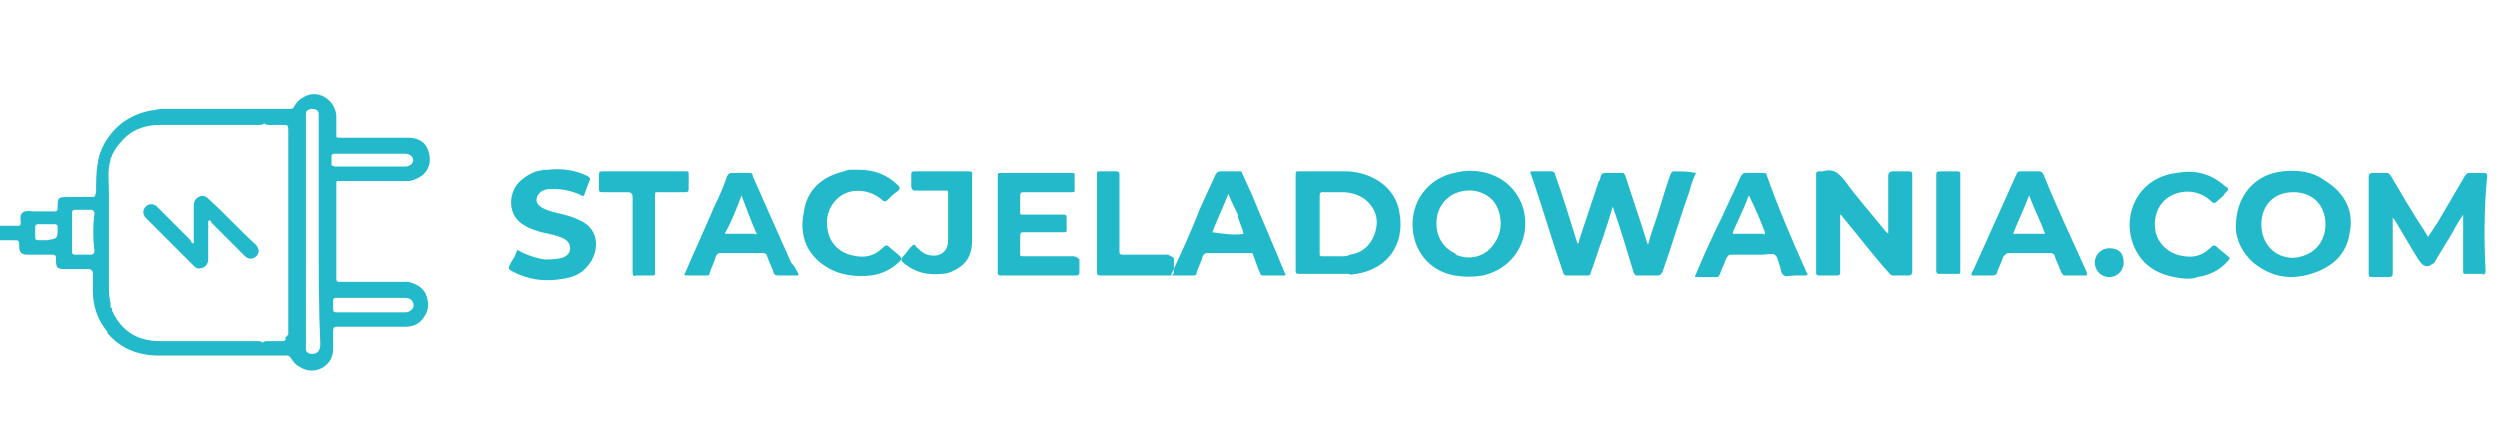
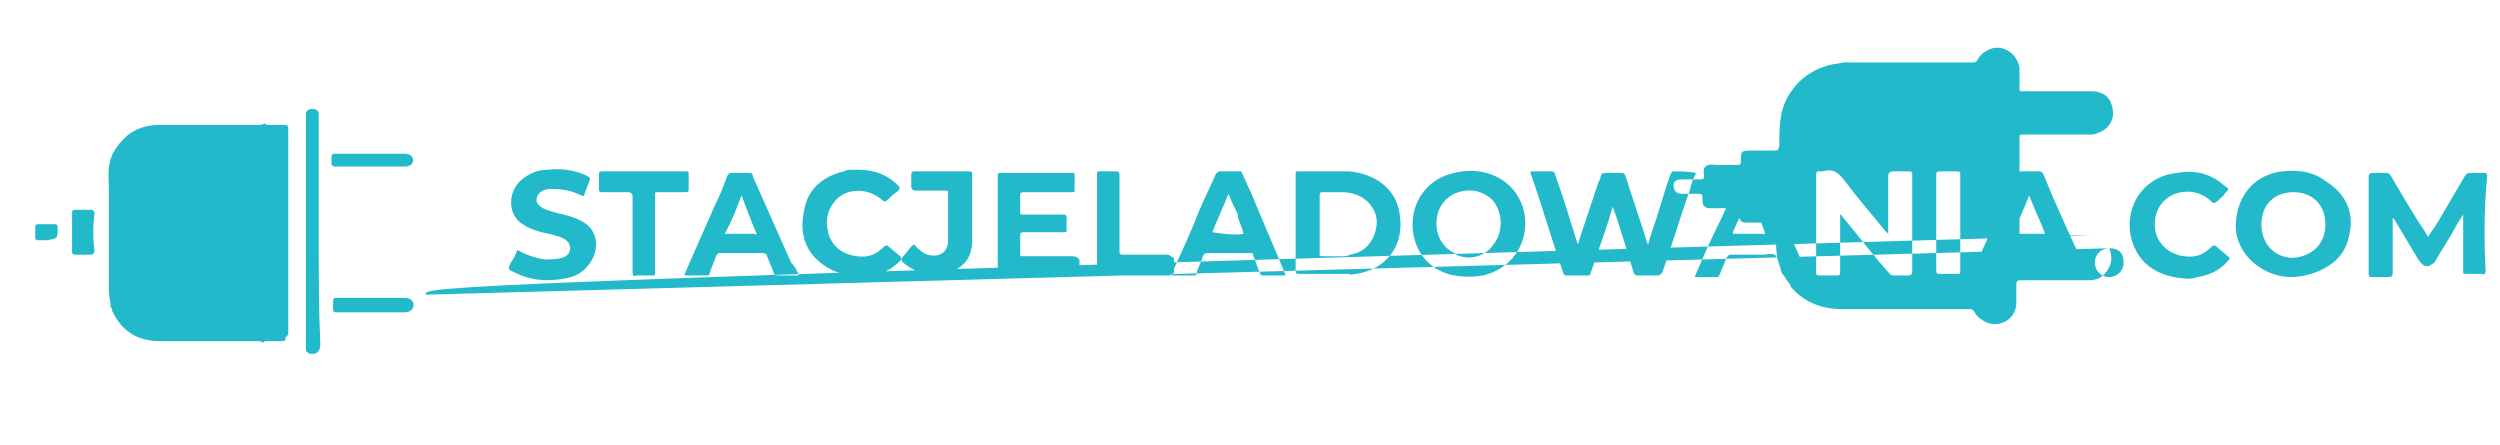
<svg xmlns="http://www.w3.org/2000/svg" version="1.1" id="Warstwa_1" x="0px" y="0px" viewBox="0 0 156.1 27.8" style="enable-background:new 0 0 156.1 27.8;" xml:space="preserve">
  <style type="text/css">
	.st0{fill:url(#SVGID_1_);}
</style>
  <g>
    <linearGradient id="SVGID_1_" gradientUnits="userSpaceOnUse" x1="-0.6" y1="17.329" x2="155.074" y2="17.329" gradientTransform="matrix(1 0 0 -1 0 31.874)">
      <stop offset="0" style="stop-color:#22B9CA" />
      <stop offset="1" style="stop-color:#22B9CA" />
    </linearGradient>
-     <path class="st0" d="M155.2,16.9c0,0.2-0.1,0.3-0.2,0.2c-0.3,0-0.6,0-1,0c-0.2,0-0.2,0-0.2-0.2c0-1.1,0-2.2,0-3.3   c0-0.1,0-0.1,0-0.2l0,0c-0.2,0.3-0.4,0.6-0.6,1c-0.4,0.7-0.8,1.3-1.2,2c-0.1,0.1-0.2,0.1-0.3,0.2c-0.3,0.1-0.5-0.1-0.7-0.4   c-0.5-0.8-1-1.7-1.5-2.5l-0.1-0.1l0,0c0,1.1,0,2.3,0,3.4c0,0.2,0,0.3-0.3,0.3s-0.7,0-1,0c-0.1,0-0.2,0-0.2-0.2c0-2,0-4.1,0-6.1   c0-0.1,0.1-0.2,0.2-0.2c0.3,0,0.6,0,0.9,0c0.2,0,0.2,0.1,0.3,0.2c0.7,1.2,1.4,2.4,2.2,3.6c0,0.1,0.1,0.1,0.1,0.2   c0.2-0.3,0.4-0.6,0.6-0.9c0.6-1,1.1-1.9,1.7-2.9c0.1-0.1,0.1-0.2,0.3-0.2c0.3,0,0.6,0,0.9,0c0.1,0,0.2,0,0.2,0.2l0,0   C155.1,13,155.1,15,155.2,16.9z M119.2,10.7c-0.3,0-0.7,0-1,0c-0.2,0-0.3,0.1-0.3,0.3c0,1.2,0,2.4,0,3.6c-0.1-0.1-0.1-0.1-0.2-0.2   c-0.8-1-1.7-2-2.5-3.1c-0.4-0.5-0.7-0.8-1.4-0.6c-0.1,0-0.2,0-0.2,0c-0.1,0-0.2,0-0.2,0.2c0,2,0,4.1,0,6.1c0,0.1,0,0.2,0.2,0.2   c0.4,0,0.7,0,1.1,0c0.2,0,0.2-0.1,0.2-0.2c0-1.1,0-2.2,0-3.3c0-0.1,0-0.2,0-0.3c0.1,0,0.1,0.1,0.2,0.2c1,1.2,1.9,2.4,2.9,3.5   c0.1,0.1,0.1,0.1,0.3,0.1c0.3,0,0.6,0,0.9,0c0.1,0,0.2-0.1,0.2-0.2c0-0.2,0-0.4,0-0.6c0-1.8,0-3.6,0-5.5   C119.4,10.8,119.4,10.7,119.2,10.7z M66.9,16c-1,0-2,0-3,0c-0.2,0-0.2,0-0.2-0.2c0-0.3,0-0.7,0-1c0-0.2,0-0.3,0.2-0.3   c0.8,0,1.7,0,2.5,0c0.2,0,0.2,0,0.2-0.2s0-0.5,0-0.7s-0.1-0.2-0.2-0.2c-0.8,0-1.7,0-2.5,0c-0.2,0-0.2,0-0.2-0.2c0-0.3,0-0.6,0-1   c0-0.2,0.1-0.2,0.3-0.2c1,0,1.9,0,2.9,0c0.2,0,0.2,0,0.2-0.2c0-0.3,0-0.5,0-0.8c0-0.2,0-0.2-0.2-0.2c-1.5,0-3,0-4.4,0   c-0.2,0-0.2,0-0.2,0.2c0,1,0,2,0,3s0,2,0,3c0,0.1,0,0.2,0.2,0.2c1.6,0,3.1,0,4.7,0c0.1,0,0.2,0,0.2-0.2c0-0.3,0-0.5,0-0.8   C67.2,16,67.1,16,66.9,16z M36.3,13.8c-0.4-0.2-0.7-0.3-1.1-0.4c-0.4-0.1-0.9-0.2-1.3-0.4c-0.2-0.1-0.4-0.3-0.4-0.5   c0-0.3,0.2-0.5,0.4-0.6s0.4-0.1,0.6-0.1c0.6,0,1.2,0.1,1.8,0.4c0.1,0.1,0.2,0,0.2-0.1c0.1-0.3,0.2-0.5,0.3-0.8   c0.1-0.2,0-0.2-0.1-0.3c-0.8-0.4-1.7-0.5-2.5-0.4c-0.6,0-1.1,0.2-1.6,0.6c-0.9,0.7-1,2.3,0.2,2.9c0.3,0.2,0.7,0.3,1,0.4   c0.5,0.1,1,0.2,1.4,0.4c0.2,0.1,0.4,0.3,0.4,0.6c0,0.3-0.2,0.5-0.5,0.6c-0.4,0.1-0.8,0.1-1.1,0.1c-0.6-0.1-1.2-0.3-1.7-0.6   c-0.1,0.3-0.2,0.5-0.4,0.8c-0.2,0.4-0.2,0.4,0.2,0.6c1,0.5,2,0.6,3.1,0.4c0.6-0.1,1.1-0.3,1.5-0.8C37.4,15.8,37.5,14.4,36.3,13.8z    M104.6,10.7c-0.2,0-0.2,0-0.3,0.2c-0.4,1.1-0.7,2.3-1.1,3.4c-0.1,0.3-0.2,0.6-0.3,1c0-0.1-0.1-0.2-0.1-0.3c-0.4-1.3-0.9-2.7-1.3-4   c-0.1-0.2-0.1-0.2-0.3-0.2c-0.3,0-0.5,0-0.8,0c-0.4,0-0.4,0-0.5,0.4c0,0.1-0.1,0.1-0.1,0.2c-0.4,1.2-0.8,2.4-1.2,3.6   c0,0.1,0,0.2-0.1,0.2c0-0.1-0.1-0.2-0.1-0.3c-0.4-1.3-0.8-2.6-1.3-4c0-0.1-0.1-0.2-0.2-0.2c-0.4,0-0.8,0-1.2,0   c-0.1,0-0.2,0-0.1,0.2c0.7,2,1.3,4.1,2,6.1c0,0.1,0.1,0.2,0.2,0.2c0.4,0,0.9,0,1.3,0c0.1,0,0.2,0,0.2-0.1c0.3-0.8,0.5-1.5,0.8-2.3   l0,0c0.2-0.6,0.4-1.2,0.6-1.9c0.5,1.4,0.9,2.8,1.3,4.1c0.1,0.2,0.1,0.2,0.3,0.2c0.4,0,0.8,0,1.2,0c0.2,0,0.2-0.1,0.3-0.2   c0.6-1.7,1.1-3.4,1.7-5.1c0.1-0.4,0.2-0.7,0.4-1.1C105.4,10.7,105,10.7,104.6,10.7z M139.1,16c-0.2-0.2-0.5-0.4-0.7-0.6   c-0.1-0.1-0.2-0.1-0.3,0c-0.5,0.5-1,0.7-1.7,0.6c-0.9-0.1-1.6-0.7-1.8-1.5c-0.2-1,0.2-1.9,1-2.3s1.8-0.3,2.5,0.4   c0.1,0.1,0.2,0.1,0.3,0c0.2-0.2,0.4-0.3,0.5-0.5c0.3-0.3,0.3-0.3,0-0.5c-0.9-0.8-1.9-1-3-0.8c-2.5,0.3-3.5,2.8-2.6,4.7   c0.6,1.3,1.8,1.8,3.2,1.9c0.2,0,0.5,0,0.7-0.1c0.7-0.1,1.4-0.4,1.9-1C139.2,16.2,139.3,16.1,139.1,16z M55.1,12.5   c0.1,0.1,0.2,0.1,0.3,0c0.2-0.2,0.4-0.4,0.7-0.6c0.1-0.1,0.1-0.2,0-0.3c-0.7-0.7-1.5-1-2.5-1c-0.1,0-0.3,0-0.4,0   c-0.2,0-0.3,0-0.5,0.1c-1.3,0.3-2.3,1.1-2.5,2.5c-0.3,1.4,0.1,2.6,1.3,3.4c0.9,0.6,1.9,0.7,2.9,0.6c0.7-0.1,1.3-0.4,1.8-0.9   c0.1-0.1,0.1-0.2,0-0.3c-0.2-0.2-0.5-0.4-0.7-0.6c-0.1-0.1-0.2-0.1-0.3,0c-0.5,0.5-1,0.7-1.7,0.6c-0.8-0.1-1.4-0.5-1.7-1.2   c-0.3-0.8-0.2-1.6,0.3-2.2C52.8,11.7,54.2,11.7,55.1,12.5z M60.5,10.7c-1.1,0-2.2,0-3.4,0c-0.1,0-0.2,0-0.2,0.2c0,0.3,0,0.5,0,0.8   c0.1,0.2,0.1,0.2,0.3,0.2c0.6,0,1.2,0,1.8,0c0.2,0,0.2,0,0.2,0.2c0,0.6,0,1.3,0,1.9c0,0.3,0,0.7,0,1c0,0.8-0.6,1.1-1.3,0.9   c-0.3-0.1-0.5-0.3-0.7-0.5c-0.1-0.2-0.2-0.1-0.3,0c-0.2,0.2-0.3,0.4-0.5,0.6s-0.1,0.3,0,0.4c0.7,0.6,1.5,0.8,2.4,0.7   c0.4,0,0.8-0.2,1.1-0.4c0.6-0.4,0.8-1,0.8-1.7s0-1.4,0-2.1l0,0c0-0.7,0-1.5,0-2.2C60.7,10.8,60.7,10.7,60.5,10.7z M43,11.8   c0-0.3,0-0.6,0-0.9c0-0.2,0-0.2-0.2-0.2c-0.9,0-1.7,0-2.6,0c-0.9,0-1.7,0-2.6,0c-0.1,0-0.2,0-0.2,0.2c0,0.3,0,0.6,0,0.9   c0,0.1,0,0.2,0.2,0.2c0.5,0,1.1,0,1.6,0c0.2,0,0.3,0.1,0.3,0.3c0,1.6,0,3.1,0,4.7c0,0.2,0.1,0.3,0.2,0.2c0.3,0,0.7,0,1,0   c0.2,0,0.2,0,0.2-0.2c0-1.6,0-3.2,0-4.8c0-0.2,0-0.2,0.2-0.2c0.6,0,1.1,0,1.7,0C43,12,43,11.9,43,11.8z M72.9,15.9   c-0.9,0-1.9,0-2.8,0c-0.2,0-0.2-0.1-0.2-0.2c0-1.6,0-3.1,0-4.7c0-0.2,0-0.3-0.2-0.3c-0.3,0-0.7,0-1,0c-0.2,0-0.2,0-0.2,0.2   c0,1,0,2,0,3s0,2,0,3.1c0,0.1,0,0.2,0.2,0.2c1.5,0,2.9,0,4.4,0c0.1,0,0.2-0.1,0.2-0.2c0-0.3,0-0.6,0-0.9C73.1,16,73,15.9,72.9,15.9   z M122.2,10.7c-0.3,0-0.7,0-1,0c-0.2,0-0.3,0-0.3,0.2c0,1,0,2,0,3s0,2,0,3c0,0.2,0.1,0.2,0.2,0.2c0.4,0,0.7,0,1.1,0   c0.2,0,0.2,0,0.2-0.2c0-0.6,0-1.1,0-1.7c0-1.5,0-2.9,0-4.4C122.4,10.8,122.4,10.7,122.2,10.7z M80.2,17c0.1,0.2,0.1,0.2-0.1,0.2   c-0.4,0-0.8,0-1.2,0c-0.1,0-0.2,0-0.2-0.1c-0.2-0.4-0.3-0.8-0.5-1.3l0,0l0,0c-0.4,0-0.8,0-1.2,0c-0.5,0-1.1,0-1.6,0   c-0.1,0-0.2,0-0.3,0.2c-0.1,0.4-0.3,0.7-0.4,1.1c0,0.1-0.1,0.1-0.2,0.1c-0.4,0-0.8,0-1.2,0c-0.2,0-0.2,0-0.1-0.2   c0.6-1.3,1.2-2.6,1.7-3.9c0.3-0.7,0.7-1.5,1-2.2c0.1-0.1,0.1-0.2,0.3-0.2c0.4,0,0.7,0,1.1,0c0.1,0,0.1,0,0.2,0   c0.2,0.4,0.4,0.9,0.6,1.3C78.8,13.7,79.5,15.3,80.2,17z M77.7,14.6L77.7,14.6L77.7,14.6c-0.1,0-0.1-0.1-0.1-0.2   c-0.1-0.3-0.2-0.5-0.3-0.8c0-0.1,0-0.1,0-0.2l0,0l0,0c-0.2-0.4-0.4-0.8-0.6-1.3c-0.3,0.8-0.7,1.6-1,2.4   C76.4,14.6,77,14.7,77.7,14.6z M131.7,15.5c-0.5,0-0.9,0.4-0.9,0.9s0.4,0.9,0.9,0.9s0.9-0.4,0.9-0.9   C132.6,15.8,132.3,15.5,131.7,15.5z M26.6,18.4c0.2,0.5,0.2,1-0.2,1.5c-0.3,0.4-0.7,0.5-1.1,0.5c-1.4,0-2.8,0-4.2,0   c-0.2,0-0.3,0-0.3,0.3c0,0.4,0,0.8,0,1.1c0,1.1-1.2,1.7-2.1,1.1l0,0c-0.2-0.1-0.4-0.3-0.5-0.5c-0.1-0.1-0.1-0.2-0.3-0.2   c-0.5,0-0.9,0-1.4,0l0,0c-0.1,0-0.2,0-0.3,0c-2.1,0-4.2,0-6.3,0c-1.2,0-2.3-0.4-3.1-1.3c-0.1-0.1-0.1-0.1-0.1-0.2l0,0l0,0   c-0.6-0.7-0.9-1.6-0.9-2.5c0-0.4,0-0.8,0-1.1c0-0.2-0.1-0.3-0.3-0.3c-0.5,0-1,0-1.5,0c-0.4,0-0.5-0.1-0.5-0.5s0-0.4-0.4-0.4   c-0.5,0-0.9,0-1.4,0c-0.3,0-0.5-0.1-0.5-0.5s0-0.4-0.4-0.4c-0.3,0-0.6,0-0.9,0s-0.5-0.2-0.5-0.5s0.2-0.4,0.5-0.4c0.4,0,0.8,0,1.2,0   c0.1,0,0.2,0,0.2-0.2c-0.1-0.6,0.1-0.8,0.8-0.7c0.4,0,0.9,0,1.3,0c0.1,0,0.2,0,0.2-0.2c0-0.7,0-0.7,0.8-0.7c0.4,0,0.8,0,1.2,0   c0.4,0,0.3,0,0.4-0.3c0-0.6,0-1.2,0.1-1.8c0.1-0.7,0.4-1.3,0.8-1.8c0.6-0.8,1.5-1.3,2.5-1.5c0.2,0,0.5-0.1,0.7-0.1   c2.2,0,4.3,0,6.5,0h0.1c0.5,0,0.9,0,1.4,0c0.1,0,0.2,0,0.3-0.2c0.1-0.2,0.3-0.4,0.5-0.5c0.9-0.6,2,0.1,2.1,1.1c0,0.4,0,0.8,0,1.2   c0,0.2,0,0.2,0.2,0.2c1.4,0,2.9,0,4.3,0c0.5,0,1,0.2,1.2,0.7s0.2,1-0.1,1.4c-0.2,0.3-0.6,0.5-1,0.6c-0.7,0-1.4,0-2.1,0   c-0.8,0-1.6,0-2.3,0c-0.2,0-0.2,0-0.2,0.2c0,2,0,3.9,0,5.9c0,0.2,0.1,0.2,0.2,0.2c1.4,0,2.9,0,4.3,0C25.9,17.7,26.4,17.9,26.6,18.4   z M21,10.4c0.7,0,1.4,0,2.1,0s1.4,0,2.2,0c0.3,0,0.5-0.2,0.5-0.4s-0.2-0.4-0.5-0.4c-1.5,0-2.9,0-4.4,0c-0.1,0-0.2,0-0.2,0.2   s0,0.4,0,0.5C20.8,10.4,20.9,10.4,21,10.4z M3.6,14.2c0-0.1,0-0.2-0.2-0.2s-0.3,0-0.5,0s-0.3,0-0.5,0c-0.1,0-0.2,0-0.2,0.2   s0,0.4,0,0.6c0,0.1,0,0.2,0.2,0.2s0.3,0,0.5,0C3.6,14.9,3.6,14.9,3.6,14.2z M5.9,13.3c0-0.1-0.1-0.2-0.2-0.2c-0.3,0-0.7,0-1,0   c-0.2,0-0.2,0.1-0.2,0.2c0,0.4,0,0.8,0,1.2c0,0.4,0,0.8,0,1.2c0,0.1,0,0.2,0.2,0.2c0.3,0,0.7,0,1,0c0.1,0,0.2-0.1,0.2-0.2   C5.8,14.9,5.8,14.1,5.9,13.3z M18,20.8c0-4.2,0-8.4,0-12.6c0-0.4,0-0.4-0.4-0.4c-0.3,0-0.5,0-0.8,0c-0.1,0-0.2,0-0.3-0.1l0,0   c-0.1,0.1-0.2,0.1-0.4,0.1c-2,0-4.1,0-6.1,0C9.2,7.8,8.5,8,7.9,8.5c-0.3,0.3-0.6,0.6-0.8,1C7,9.6,7,9.8,6.9,9.9l0,0V10   c-0.2,0.6-0.1,1.3-0.1,2c0,1.9,0,3.9,0,5.8c0,0.4,0,0.7,0.1,1.1c0,0.1,0,0.2,0,0.3l0,0C7,19.2,7,19.3,7,19.4c0.6,1.3,1.6,1.9,3,1.9   c2,0,4,0,6.1,0c0.1,0,0.2,0,0.3,0.1l0,0c0.1-0.1,0.2-0.1,0.3-0.1c0.3,0,0.6,0,0.9,0c0.2,0,0.3-0.1,0.2-0.2C18,20.9,18,20.9,18,20.8   z M19.9,14.5c0-2.4,0-4.7,0-7.1c0-0.1,0-0.2,0-0.3c0-0.2-0.2-0.3-0.4-0.3c-0.2,0-0.4,0.1-0.4,0.3c0,0.1,0,0.2,0,0.3   c0,4.7,0,9.4,0,14.1c0,0.1,0,0.2,0,0.3c0,0.2,0.2,0.3,0.4,0.3c0.3,0,0.5-0.2,0.5-0.6C19.9,19.3,19.9,16.9,19.9,14.5z M25.3,18.6   c-0.9,0-1.9,0-2.8,0c-0.5,0-1,0-1.5,0c-0.1,0-0.2,0-0.2,0.2s0,0.4,0,0.5c0,0.2,0.1,0.2,0.2,0.2c0.7,0,1.4,0,2.2,0   c0.7,0,1.4,0,2.1,0c0.2,0,0.4-0.1,0.5-0.3C25.9,18.9,25.7,18.6,25.3,18.6z M146.7,14.6c-0.2,1.3-1.1,2.1-2.4,2.5   c-1.3,0.4-2.5,0.2-3.6-0.7c-0.7-0.6-1.1-1.5-1.1-2.2c0-2,1.2-3.3,2.9-3.5c1-0.1,1.9,0,2.7,0.6C146.5,12.1,147,13.3,146.7,14.6z    M145.2,14c0-1.2-0.8-2-2-2s-2,0.8-2,2s0.8,2.1,2,2.1C144.4,16,145.2,15.2,145.2,14z M130.3,17c0,0,0,0.1,0,0.2c-0.5,0-0.9,0-1.4,0   c-0.1,0-0.1-0.1-0.2-0.2c-0.1-0.3-0.3-0.7-0.4-1c0-0.1-0.1-0.2-0.3-0.2c-0.9,0-1.7,0-2.6,0c-0.1,0-0.2,0.1-0.3,0.2   c-0.1,0.3-0.3,0.7-0.4,1c0,0.1-0.1,0.2-0.3,0.2c-0.4,0-0.9,0-1.3,0c0-0.1,0-0.2,0.1-0.3c0.9-2,1.8-4,2.7-6c0.1-0.2,0.1-0.2,0.3-0.2   c0.4,0,0.7,0,1.1,0c0.1,0,0.2,0,0.3,0.2C128.4,12.9,129.4,15,130.3,17z M127.7,14.6c-0.3-0.8-0.7-1.6-1-2.4c-0.3,0.8-0.7,1.6-1,2.4   C126.4,14.6,127,14.6,127.7,14.6z M112.8,17c0.1,0.1,0.1,0.2-0.1,0.2s-0.4,0-0.6,0l0,0c-0.3,0-0.6,0.1-0.7,0   c-0.2-0.1-0.2-0.4-0.3-0.7c-0.1-0.2-0.1-0.5-0.3-0.6c-0.2-0.1-0.5,0-0.7,0c-0.7,0-1.4,0-2,0c-0.2,0-0.2,0.1-0.3,0.2   c-0.1,0.3-0.3,0.7-0.4,1c-0.1,0.2-0.1,0.2-0.3,0.2c-0.4,0-0.7,0-1.1,0c-0.2,0-0.2,0-0.1-0.2c0.5-1.2,1-2.3,1.6-3.5   c0.4-0.9,0.8-1.7,1.2-2.6c0.1-0.1,0.1-0.2,0.3-0.2c0.4,0,0.7,0,1.1,0c0.1,0,0.2,0,0.2,0.1C111,12.9,111.9,15,112.8,17z M110.2,14.5   c-0.3-0.8-0.6-1.5-1-2.3c-0.3,0.8-0.7,1.6-1,2.3c0,0.1,0,0.1,0.1,0.1c0.6,0,1.2,0,1.8,0C110.2,14.7,110.2,14.6,110.2,14.5z    M49.8,17c0.1,0.2,0.1,0.2-0.1,0.2c-0.2,0-0.4,0-0.6,0c-0.2,0-0.4,0-0.5,0c-0.2,0-0.3-0.1-0.3-0.2c-0.1-0.3-0.3-0.7-0.4-1   c0-0.1-0.1-0.2-0.3-0.2c-0.9,0-1.7,0-2.6,0c-0.1,0-0.2,0-0.3,0.2c-0.1,0.4-0.3,0.7-0.4,1.1c0,0.1-0.1,0.1-0.2,0.1   c-0.4,0-0.7,0-1.1,0c-0.3,0-0.3,0-0.2-0.2c0.6-1.4,1.2-2.7,1.8-4.1c0.3-0.6,0.6-1.3,0.8-1.9c0.1-0.2,0.2-0.2,0.3-0.2   c0.3,0,0.7,0,1,0c0.2,0,0.3,0,0.3,0.2c0.8,1.8,1.6,3.6,2.4,5.4C49.6,16.6,49.7,16.8,49.8,17z M47.2,14.5c-0.3-0.7-0.6-1.5-0.9-2.3   c-0.3,0.8-0.6,1.6-1,2.3c-0.1,0.1,0,0.1,0.1,0.1c0.6,0,1.1,0,1.7,0C47.2,14.7,47.3,14.6,47.2,14.5z M94.8,12.3   c1,1.7,0.3,4.3-2.2,4.9c-0.6,0.1-1.2,0.1-1.8,0c-1.6-0.3-2.6-1.6-2.6-3.2s1.1-2.9,2.6-3.2C92.3,10.4,94,10.9,94.8,12.3z M93.2,12.5   c-0.6-0.6-1.5-0.8-2.4-0.4l0,0l0,0c-0.4,0.2-0.7,0.5-0.9,0.9c-0.4,0.8-0.3,2.2,0.9,2.8c0,0,0.1,0,0.1,0.1c0.9,0.4,1.9,0.1,2.4-0.7   C93.9,14.4,93.8,13.2,93.2,12.5z M87.4,13.4c0.3,1.9-0.8,3.4-2.7,3.7c-0.2,0-0.3,0.1-0.5,0c-0.1,0-0.2,0-0.4,0c-0.9,0-1.8,0-2.7,0   c-0.2,0-0.2-0.1-0.2-0.2c0-2,0-4,0-6c0-0.1,0-0.2,0.1-0.2c1,0,2,0,3.1,0c0,0,0,0,0.1,0l0,0C85.7,10.8,87.2,11.7,87.4,13.4z    M85.4,12.6c-0.4-0.4-1-0.6-1.6-0.6c-0.4,0-0.8,0-1.2,0c-0.1,0-0.2,0-0.2,0.2c0,1.2,0,2.4,0,3.6c0,0.2,0,0.2,0.2,0.2   c0.4,0,0.8,0,1.2,0c0.2,0,0.3,0,0.5-0.1c0.7-0.1,1.2-0.5,1.5-1.2C86.1,13.9,86,13.2,85.4,12.6z M13,12.4c-0.2-0.2-0.4-0.2-0.6-0.1   c-0.2,0.1-0.3,0.3-0.3,0.5c0,0.7,0,1.5,0,2.2c0,0.1,0,0.1,0,0.2c-0.1,0-0.2-0.1-0.2-0.2c-0.7-0.7-1.4-1.4-2.1-2.1   c-0.2-0.2-0.5-0.2-0.7,0s-0.2,0.5,0,0.7c0.6,0.6,1.2,1.2,1.8,1.8c0.4,0.4,0.8,0.8,1.2,1.2c0.2,0.2,0.3,0.2,0.6,0.1   c0.2-0.1,0.3-0.3,0.3-0.5s0-0.5,0-0.7c0-0.6,0-1.1,0-1.7c0,0,0.1,0,0.1-0.1c0,0.1,0.1,0.1,0.1,0.2c0.7,0.7,1.4,1.4,2.1,2.1   c0.2,0.2,0.5,0.2,0.7,0s0.2-0.4,0-0.7C15.1,14.5,14.1,13.4,13,12.4z" />
+     <path class="st0" d="M155.2,16.9c0,0.2-0.1,0.3-0.2,0.2c-0.3,0-0.6,0-1,0c-0.2,0-0.2,0-0.2-0.2c0-1.1,0-2.2,0-3.3   c0-0.1,0-0.1,0-0.2l0,0c-0.2,0.3-0.4,0.6-0.6,1c-0.4,0.7-0.8,1.3-1.2,2c-0.1,0.1-0.2,0.1-0.3,0.2c-0.3,0.1-0.5-0.1-0.7-0.4   c-0.5-0.8-1-1.7-1.5-2.5l-0.1-0.1l0,0c0,1.1,0,2.3,0,3.4c0,0.2,0,0.3-0.3,0.3s-0.7,0-1,0c-0.1,0-0.2,0-0.2-0.2c0-2,0-4.1,0-6.1   c0-0.1,0.1-0.2,0.2-0.2c0.3,0,0.6,0,0.9,0c0.2,0,0.2,0.1,0.3,0.2c0.7,1.2,1.4,2.4,2.2,3.6c0,0.1,0.1,0.1,0.1,0.2   c0.2-0.3,0.4-0.6,0.6-0.9c0.6-1,1.1-1.9,1.7-2.9c0.1-0.1,0.1-0.2,0.3-0.2c0.3,0,0.6,0,0.9,0c0.1,0,0.2,0,0.2,0.2l0,0   C155.1,13,155.1,15,155.2,16.9z M119.2,10.7c-0.3,0-0.7,0-1,0c-0.2,0-0.3,0.1-0.3,0.3c0,1.2,0,2.4,0,3.6c-0.1-0.1-0.1-0.1-0.2-0.2   c-0.8-1-1.7-2-2.5-3.1c-0.4-0.5-0.7-0.8-1.4-0.6c-0.1,0-0.2,0-0.2,0c-0.1,0-0.2,0-0.2,0.2c0,2,0,4.1,0,6.1c0,0.1,0,0.2,0.2,0.2   c0.4,0,0.7,0,1.1,0c0.2,0,0.2-0.1,0.2-0.2c0-1.1,0-2.2,0-3.3c0-0.1,0-0.2,0-0.3c0.1,0,0.1,0.1,0.2,0.2c1,1.2,1.9,2.4,2.9,3.5   c0.1,0.1,0.1,0.1,0.3,0.1c0.3,0,0.6,0,0.9,0c0.1,0,0.2-0.1,0.2-0.2c0-0.2,0-0.4,0-0.6c0-1.8,0-3.6,0-5.5   C119.4,10.8,119.4,10.7,119.2,10.7z M66.9,16c-1,0-2,0-3,0c-0.2,0-0.2,0-0.2-0.2c0-0.3,0-0.7,0-1c0-0.2,0-0.3,0.2-0.3   c0.8,0,1.7,0,2.5,0c0.2,0,0.2,0,0.2-0.2s0-0.5,0-0.7s-0.1-0.2-0.2-0.2c-0.8,0-1.7,0-2.5,0c-0.2,0-0.2,0-0.2-0.2c0-0.3,0-0.6,0-1   c0-0.2,0.1-0.2,0.3-0.2c1,0,1.9,0,2.9,0c0.2,0,0.2,0,0.2-0.2c0-0.3,0-0.5,0-0.8c0-0.2,0-0.2-0.2-0.2c-1.5,0-3,0-4.4,0   c-0.2,0-0.2,0-0.2,0.2c0,1,0,2,0,3s0,2,0,3c0,0.1,0,0.2,0.2,0.2c1.6,0,3.1,0,4.7,0c0.1,0,0.2,0,0.2-0.2c0-0.3,0-0.5,0-0.8   C67.2,16,67.1,16,66.9,16z M36.3,13.8c-0.4-0.2-0.7-0.3-1.1-0.4c-0.4-0.1-0.9-0.2-1.3-0.4c-0.2-0.1-0.4-0.3-0.4-0.5   c0-0.3,0.2-0.5,0.4-0.6s0.4-0.1,0.6-0.1c0.6,0,1.2,0.1,1.8,0.4c0.1,0.1,0.2,0,0.2-0.1c0.1-0.3,0.2-0.5,0.3-0.8   c0.1-0.2,0-0.2-0.1-0.3c-0.8-0.4-1.7-0.5-2.5-0.4c-0.6,0-1.1,0.2-1.6,0.6c-0.9,0.7-1,2.3,0.2,2.9c0.3,0.2,0.7,0.3,1,0.4   c0.5,0.1,1,0.2,1.4,0.4c0.2,0.1,0.4,0.3,0.4,0.6c0,0.3-0.2,0.5-0.5,0.6c-0.4,0.1-0.8,0.1-1.1,0.1c-0.6-0.1-1.2-0.3-1.7-0.6   c-0.1,0.3-0.2,0.5-0.4,0.8c-0.2,0.4-0.2,0.4,0.2,0.6c1,0.5,2,0.6,3.1,0.4c0.6-0.1,1.1-0.3,1.5-0.8C37.4,15.8,37.5,14.4,36.3,13.8z    M104.6,10.7c-0.2,0-0.2,0-0.3,0.2c-0.4,1.1-0.7,2.3-1.1,3.4c-0.1,0.3-0.2,0.6-0.3,1c0-0.1-0.1-0.2-0.1-0.3c-0.4-1.3-0.9-2.7-1.3-4   c-0.1-0.2-0.1-0.2-0.3-0.2c-0.3,0-0.5,0-0.8,0c-0.4,0-0.4,0-0.5,0.4c0,0.1-0.1,0.1-0.1,0.2c-0.4,1.2-0.8,2.4-1.2,3.6   c0,0.1,0,0.2-0.1,0.2c0-0.1-0.1-0.2-0.1-0.3c-0.4-1.3-0.8-2.6-1.3-4c0-0.1-0.1-0.2-0.2-0.2c-0.4,0-0.8,0-1.2,0   c-0.1,0-0.2,0-0.1,0.2c0.7,2,1.3,4.1,2,6.1c0,0.1,0.1,0.2,0.2,0.2c0.4,0,0.9,0,1.3,0c0.1,0,0.2,0,0.2-0.1c0.3-0.8,0.5-1.5,0.8-2.3   l0,0c0.2-0.6,0.4-1.2,0.6-1.9c0.5,1.4,0.9,2.8,1.3,4.1c0.1,0.2,0.1,0.2,0.3,0.2c0.4,0,0.8,0,1.2,0c0.2,0,0.2-0.1,0.3-0.2   c0.6-1.7,1.1-3.4,1.7-5.1c0.1-0.4,0.2-0.7,0.4-1.1C105.4,10.7,105,10.7,104.6,10.7z M139.1,16c-0.2-0.2-0.5-0.4-0.7-0.6   c-0.1-0.1-0.2-0.1-0.3,0c-0.5,0.5-1,0.7-1.7,0.6c-0.9-0.1-1.6-0.7-1.8-1.5c-0.2-1,0.2-1.9,1-2.3s1.8-0.3,2.5,0.4   c0.1,0.1,0.2,0.1,0.3,0c0.2-0.2,0.4-0.3,0.5-0.5c0.3-0.3,0.3-0.3,0-0.5c-0.9-0.8-1.9-1-3-0.8c-2.5,0.3-3.5,2.8-2.6,4.7   c0.6,1.3,1.8,1.8,3.2,1.9c0.2,0,0.5,0,0.7-0.1c0.7-0.1,1.4-0.4,1.9-1C139.2,16.2,139.3,16.1,139.1,16z M55.1,12.5   c0.1,0.1,0.2,0.1,0.3,0c0.2-0.2,0.4-0.4,0.7-0.6c0.1-0.1,0.1-0.2,0-0.3c-0.7-0.7-1.5-1-2.5-1c-0.1,0-0.3,0-0.4,0   c-0.2,0-0.3,0-0.5,0.1c-1.3,0.3-2.3,1.1-2.5,2.5c-0.3,1.4,0.1,2.6,1.3,3.4c0.9,0.6,1.9,0.7,2.9,0.6c0.7-0.1,1.3-0.4,1.8-0.9   c0.1-0.1,0.1-0.2,0-0.3c-0.2-0.2-0.5-0.4-0.7-0.6c-0.1-0.1-0.2-0.1-0.3,0c-0.5,0.5-1,0.7-1.7,0.6c-0.8-0.1-1.4-0.5-1.7-1.2   c-0.3-0.8-0.2-1.6,0.3-2.2C52.8,11.7,54.2,11.7,55.1,12.5z M60.5,10.7c-1.1,0-2.2,0-3.4,0c-0.1,0-0.2,0-0.2,0.2c0,0.3,0,0.5,0,0.8   c0.1,0.2,0.1,0.2,0.3,0.2c0.6,0,1.2,0,1.8,0c0.2,0,0.2,0,0.2,0.2c0,0.6,0,1.3,0,1.9c0,0.3,0,0.7,0,1c0,0.8-0.6,1.1-1.3,0.9   c-0.3-0.1-0.5-0.3-0.7-0.5c-0.1-0.2-0.2-0.1-0.3,0c-0.2,0.2-0.3,0.4-0.5,0.6s-0.1,0.3,0,0.4c0.7,0.6,1.5,0.8,2.4,0.7   c0.4,0,0.8-0.2,1.1-0.4c0.6-0.4,0.8-1,0.8-1.7s0-1.4,0-2.1l0,0c0-0.7,0-1.5,0-2.2C60.7,10.8,60.7,10.7,60.5,10.7z M43,11.8   c0-0.3,0-0.6,0-0.9c0-0.2,0-0.2-0.2-0.2c-0.9,0-1.7,0-2.6,0c-0.9,0-1.7,0-2.6,0c-0.1,0-0.2,0-0.2,0.2c0,0.3,0,0.6,0,0.9   c0,0.1,0,0.2,0.2,0.2c0.5,0,1.1,0,1.6,0c0.2,0,0.3,0.1,0.3,0.3c0,1.6,0,3.1,0,4.7c0,0.2,0.1,0.3,0.2,0.2c0.3,0,0.7,0,1,0   c0.2,0,0.2,0,0.2-0.2c0-1.6,0-3.2,0-4.8c0-0.2,0-0.2,0.2-0.2c0.6,0,1.1,0,1.7,0C43,12,43,11.9,43,11.8z M72.9,15.9   c-0.9,0-1.9,0-2.8,0c-0.2,0-0.2-0.1-0.2-0.2c0-1.6,0-3.1,0-4.7c0-0.2,0-0.3-0.2-0.3c-0.3,0-0.7,0-1,0c-0.2,0-0.2,0-0.2,0.2   c0,1,0,2,0,3s0,2,0,3.1c0,0.1,0,0.2,0.2,0.2c1.5,0,2.9,0,4.4,0c0.1,0,0.2-0.1,0.2-0.2c0-0.3,0-0.6,0-0.9C73.1,16,73,15.9,72.9,15.9   z M122.2,10.7c-0.3,0-0.7,0-1,0c-0.2,0-0.3,0-0.3,0.2c0,1,0,2,0,3s0,2,0,3c0,0.2,0.1,0.2,0.2,0.2c0.4,0,0.7,0,1.1,0   c0.2,0,0.2,0,0.2-0.2c0-0.6,0-1.1,0-1.7c0-1.5,0-2.9,0-4.4C122.4,10.8,122.4,10.7,122.2,10.7z M80.2,17c0.1,0.2,0.1,0.2-0.1,0.2   c-0.4,0-0.8,0-1.2,0c-0.1,0-0.2,0-0.2-0.1c-0.2-0.4-0.3-0.8-0.5-1.3l0,0l0,0c-0.4,0-0.8,0-1.2,0c-0.5,0-1.1,0-1.6,0   c-0.1,0-0.2,0-0.3,0.2c-0.1,0.4-0.3,0.7-0.4,1.1c0,0.1-0.1,0.1-0.2,0.1c-0.4,0-0.8,0-1.2,0c-0.2,0-0.2,0-0.1-0.2   c0.6-1.3,1.2-2.6,1.7-3.9c0.3-0.7,0.7-1.5,1-2.2c0.1-0.1,0.1-0.2,0.3-0.2c0.4,0,0.7,0,1.1,0c0.1,0,0.1,0,0.2,0   c0.2,0.4,0.4,0.9,0.6,1.3C78.8,13.7,79.5,15.3,80.2,17z M77.7,14.6L77.7,14.6L77.7,14.6c-0.1,0-0.1-0.1-0.1-0.2   c-0.1-0.3-0.2-0.5-0.3-0.8c0-0.1,0-0.1,0-0.2l0,0l0,0c-0.2-0.4-0.4-0.8-0.6-1.3c-0.3,0.8-0.7,1.6-1,2.4   C76.4,14.6,77,14.7,77.7,14.6z M131.7,15.5c-0.5,0-0.9,0.4-0.9,0.9s0.4,0.9,0.9,0.9s0.9-0.4,0.9-0.9   C132.6,15.8,132.3,15.5,131.7,15.5z c0.2,0.5,0.2,1-0.2,1.5c-0.3,0.4-0.7,0.5-1.1,0.5c-1.4,0-2.8,0-4.2,0   c-0.2,0-0.3,0-0.3,0.3c0,0.4,0,0.8,0,1.1c0,1.1-1.2,1.7-2.1,1.1l0,0c-0.2-0.1-0.4-0.3-0.5-0.5c-0.1-0.1-0.1-0.2-0.3-0.2   c-0.5,0-0.9,0-1.4,0l0,0c-0.1,0-0.2,0-0.3,0c-2.1,0-4.2,0-6.3,0c-1.2,0-2.3-0.4-3.1-1.3c-0.1-0.1-0.1-0.1-0.1-0.2l0,0l0,0   c-0.6-0.7-0.9-1.6-0.9-2.5c0-0.4,0-0.8,0-1.1c0-0.2-0.1-0.3-0.3-0.3c-0.5,0-1,0-1.5,0c-0.4,0-0.5-0.1-0.5-0.5s0-0.4-0.4-0.4   c-0.5,0-0.9,0-1.4,0c-0.3,0-0.5-0.1-0.5-0.5s0-0.4-0.4-0.4c-0.3,0-0.6,0-0.9,0s-0.5-0.2-0.5-0.5s0.2-0.4,0.5-0.4c0.4,0,0.8,0,1.2,0   c0.1,0,0.2,0,0.2-0.2c-0.1-0.6,0.1-0.8,0.8-0.7c0.4,0,0.9,0,1.3,0c0.1,0,0.2,0,0.2-0.2c0-0.7,0-0.7,0.8-0.7c0.4,0,0.8,0,1.2,0   c0.4,0,0.3,0,0.4-0.3c0-0.6,0-1.2,0.1-1.8c0.1-0.7,0.4-1.3,0.8-1.8c0.6-0.8,1.5-1.3,2.5-1.5c0.2,0,0.5-0.1,0.7-0.1   c2.2,0,4.3,0,6.5,0h0.1c0.5,0,0.9,0,1.4,0c0.1,0,0.2,0,0.3-0.2c0.1-0.2,0.3-0.4,0.5-0.5c0.9-0.6,2,0.1,2.1,1.1c0,0.4,0,0.8,0,1.2   c0,0.2,0,0.2,0.2,0.2c1.4,0,2.9,0,4.3,0c0.5,0,1,0.2,1.2,0.7s0.2,1-0.1,1.4c-0.2,0.3-0.6,0.5-1,0.6c-0.7,0-1.4,0-2.1,0   c-0.8,0-1.6,0-2.3,0c-0.2,0-0.2,0-0.2,0.2c0,2,0,3.9,0,5.9c0,0.2,0.1,0.2,0.2,0.2c1.4,0,2.9,0,4.3,0C25.9,17.7,26.4,17.9,26.6,18.4   z M21,10.4c0.7,0,1.4,0,2.1,0s1.4,0,2.2,0c0.3,0,0.5-0.2,0.5-0.4s-0.2-0.4-0.5-0.4c-1.5,0-2.9,0-4.4,0c-0.1,0-0.2,0-0.2,0.2   s0,0.4,0,0.5C20.8,10.4,20.9,10.4,21,10.4z M3.6,14.2c0-0.1,0-0.2-0.2-0.2s-0.3,0-0.5,0s-0.3,0-0.5,0c-0.1,0-0.2,0-0.2,0.2   s0,0.4,0,0.6c0,0.1,0,0.2,0.2,0.2s0.3,0,0.5,0C3.6,14.9,3.6,14.9,3.6,14.2z M5.9,13.3c0-0.1-0.1-0.2-0.2-0.2c-0.3,0-0.7,0-1,0   c-0.2,0-0.2,0.1-0.2,0.2c0,0.4,0,0.8,0,1.2c0,0.4,0,0.8,0,1.2c0,0.1,0,0.2,0.2,0.2c0.3,0,0.7,0,1,0c0.1,0,0.2-0.1,0.2-0.2   C5.8,14.9,5.8,14.1,5.9,13.3z M18,20.8c0-4.2,0-8.4,0-12.6c0-0.4,0-0.4-0.4-0.4c-0.3,0-0.5,0-0.8,0c-0.1,0-0.2,0-0.3-0.1l0,0   c-0.1,0.1-0.2,0.1-0.4,0.1c-2,0-4.1,0-6.1,0C9.2,7.8,8.5,8,7.9,8.5c-0.3,0.3-0.6,0.6-0.8,1C7,9.6,7,9.8,6.9,9.9l0,0V10   c-0.2,0.6-0.1,1.3-0.1,2c0,1.9,0,3.9,0,5.8c0,0.4,0,0.7,0.1,1.1c0,0.1,0,0.2,0,0.3l0,0C7,19.2,7,19.3,7,19.4c0.6,1.3,1.6,1.9,3,1.9   c2,0,4,0,6.1,0c0.1,0,0.2,0,0.3,0.1l0,0c0.1-0.1,0.2-0.1,0.3-0.1c0.3,0,0.6,0,0.9,0c0.2,0,0.3-0.1,0.2-0.2C18,20.9,18,20.9,18,20.8   z M19.9,14.5c0-2.4,0-4.7,0-7.1c0-0.1,0-0.2,0-0.3c0-0.2-0.2-0.3-0.4-0.3c-0.2,0-0.4,0.1-0.4,0.3c0,0.1,0,0.2,0,0.3   c0,4.7,0,9.4,0,14.1c0,0.1,0,0.2,0,0.3c0,0.2,0.2,0.3,0.4,0.3c0.3,0,0.5-0.2,0.5-0.6C19.9,19.3,19.9,16.9,19.9,14.5z M25.3,18.6   c-0.9,0-1.9,0-2.8,0c-0.5,0-1,0-1.5,0c-0.1,0-0.2,0-0.2,0.2s0,0.4,0,0.5c0,0.2,0.1,0.2,0.2,0.2c0.7,0,1.4,0,2.2,0   c0.7,0,1.4,0,2.1,0c0.2,0,0.4-0.1,0.5-0.3C25.9,18.9,25.7,18.6,25.3,18.6z M146.7,14.6c-0.2,1.3-1.1,2.1-2.4,2.5   c-1.3,0.4-2.5,0.2-3.6-0.7c-0.7-0.6-1.1-1.5-1.1-2.2c0-2,1.2-3.3,2.9-3.5c1-0.1,1.9,0,2.7,0.6C146.5,12.1,147,13.3,146.7,14.6z    M145.2,14c0-1.2-0.8-2-2-2s-2,0.8-2,2s0.8,2.1,2,2.1C144.4,16,145.2,15.2,145.2,14z M130.3,17c0,0,0,0.1,0,0.2c-0.5,0-0.9,0-1.4,0   c-0.1,0-0.1-0.1-0.2-0.2c-0.1-0.3-0.3-0.7-0.4-1c0-0.1-0.1-0.2-0.3-0.2c-0.9,0-1.7,0-2.6,0c-0.1,0-0.2,0.1-0.3,0.2   c-0.1,0.3-0.3,0.7-0.4,1c0,0.1-0.1,0.2-0.3,0.2c-0.4,0-0.9,0-1.3,0c0-0.1,0-0.2,0.1-0.3c0.9-2,1.8-4,2.7-6c0.1-0.2,0.1-0.2,0.3-0.2   c0.4,0,0.7,0,1.1,0c0.1,0,0.2,0,0.3,0.2C128.4,12.9,129.4,15,130.3,17z M127.7,14.6c-0.3-0.8-0.7-1.6-1-2.4c-0.3,0.8-0.7,1.6-1,2.4   C126.4,14.6,127,14.6,127.7,14.6z M112.8,17c0.1,0.1,0.1,0.2-0.1,0.2s-0.4,0-0.6,0l0,0c-0.3,0-0.6,0.1-0.7,0   c-0.2-0.1-0.2-0.4-0.3-0.7c-0.1-0.2-0.1-0.5-0.3-0.6c-0.2-0.1-0.5,0-0.7,0c-0.7,0-1.4,0-2,0c-0.2,0-0.2,0.1-0.3,0.2   c-0.1,0.3-0.3,0.7-0.4,1c-0.1,0.2-0.1,0.2-0.3,0.2c-0.4,0-0.7,0-1.1,0c-0.2,0-0.2,0-0.1-0.2c0.5-1.2,1-2.3,1.6-3.5   c0.4-0.9,0.8-1.7,1.2-2.6c0.1-0.1,0.1-0.2,0.3-0.2c0.4,0,0.7,0,1.1,0c0.1,0,0.2,0,0.2,0.1C111,12.9,111.9,15,112.8,17z M110.2,14.5   c-0.3-0.8-0.6-1.5-1-2.3c-0.3,0.8-0.7,1.6-1,2.3c0,0.1,0,0.1,0.1,0.1c0.6,0,1.2,0,1.8,0C110.2,14.7,110.2,14.6,110.2,14.5z    M49.8,17c0.1,0.2,0.1,0.2-0.1,0.2c-0.2,0-0.4,0-0.6,0c-0.2,0-0.4,0-0.5,0c-0.2,0-0.3-0.1-0.3-0.2c-0.1-0.3-0.3-0.7-0.4-1   c0-0.1-0.1-0.2-0.3-0.2c-0.9,0-1.7,0-2.6,0c-0.1,0-0.2,0-0.3,0.2c-0.1,0.4-0.3,0.7-0.4,1.1c0,0.1-0.1,0.1-0.2,0.1   c-0.4,0-0.7,0-1.1,0c-0.3,0-0.3,0-0.2-0.2c0.6-1.4,1.2-2.7,1.8-4.1c0.3-0.6,0.6-1.3,0.8-1.9c0.1-0.2,0.2-0.2,0.3-0.2   c0.3,0,0.7,0,1,0c0.2,0,0.3,0,0.3,0.2c0.8,1.8,1.6,3.6,2.4,5.4C49.6,16.6,49.7,16.8,49.8,17z M47.2,14.5c-0.3-0.7-0.6-1.5-0.9-2.3   c-0.3,0.8-0.6,1.6-1,2.3c-0.1,0.1,0,0.1,0.1,0.1c0.6,0,1.1,0,1.7,0C47.2,14.7,47.3,14.6,47.2,14.5z M94.8,12.3   c1,1.7,0.3,4.3-2.2,4.9c-0.6,0.1-1.2,0.1-1.8,0c-1.6-0.3-2.6-1.6-2.6-3.2s1.1-2.9,2.6-3.2C92.3,10.4,94,10.9,94.8,12.3z M93.2,12.5   c-0.6-0.6-1.5-0.8-2.4-0.4l0,0l0,0c-0.4,0.2-0.7,0.5-0.9,0.9c-0.4,0.8-0.3,2.2,0.9,2.8c0,0,0.1,0,0.1,0.1c0.9,0.4,1.9,0.1,2.4-0.7   C93.9,14.4,93.8,13.2,93.2,12.5z M87.4,13.4c0.3,1.9-0.8,3.4-2.7,3.7c-0.2,0-0.3,0.1-0.5,0c-0.1,0-0.2,0-0.4,0c-0.9,0-1.8,0-2.7,0   c-0.2,0-0.2-0.1-0.2-0.2c0-2,0-4,0-6c0-0.1,0-0.2,0.1-0.2c1,0,2,0,3.1,0c0,0,0,0,0.1,0l0,0C85.7,10.8,87.2,11.7,87.4,13.4z    M85.4,12.6c-0.4-0.4-1-0.6-1.6-0.6c-0.4,0-0.8,0-1.2,0c-0.1,0-0.2,0-0.2,0.2c0,1.2,0,2.4,0,3.6c0,0.2,0,0.2,0.2,0.2   c0.4,0,0.8,0,1.2,0c0.2,0,0.3,0,0.5-0.1c0.7-0.1,1.2-0.5,1.5-1.2C86.1,13.9,86,13.2,85.4,12.6z M13,12.4c-0.2-0.2-0.4-0.2-0.6-0.1   c-0.2,0.1-0.3,0.3-0.3,0.5c0,0.7,0,1.5,0,2.2c0,0.1,0,0.1,0,0.2c-0.1,0-0.2-0.1-0.2-0.2c-0.7-0.7-1.4-1.4-2.1-2.1   c-0.2-0.2-0.5-0.2-0.7,0s-0.2,0.5,0,0.7c0.6,0.6,1.2,1.2,1.8,1.8c0.4,0.4,0.8,0.8,1.2,1.2c0.2,0.2,0.3,0.2,0.6,0.1   c0.2-0.1,0.3-0.3,0.3-0.5s0-0.5,0-0.7c0-0.6,0-1.1,0-1.7c0,0,0.1,0,0.1-0.1c0,0.1,0.1,0.1,0.1,0.2c0.7,0.7,1.4,1.4,2.1,2.1   c0.2,0.2,0.5,0.2,0.7,0s0.2-0.4,0-0.7C15.1,14.5,14.1,13.4,13,12.4z" />
  </g>
</svg>